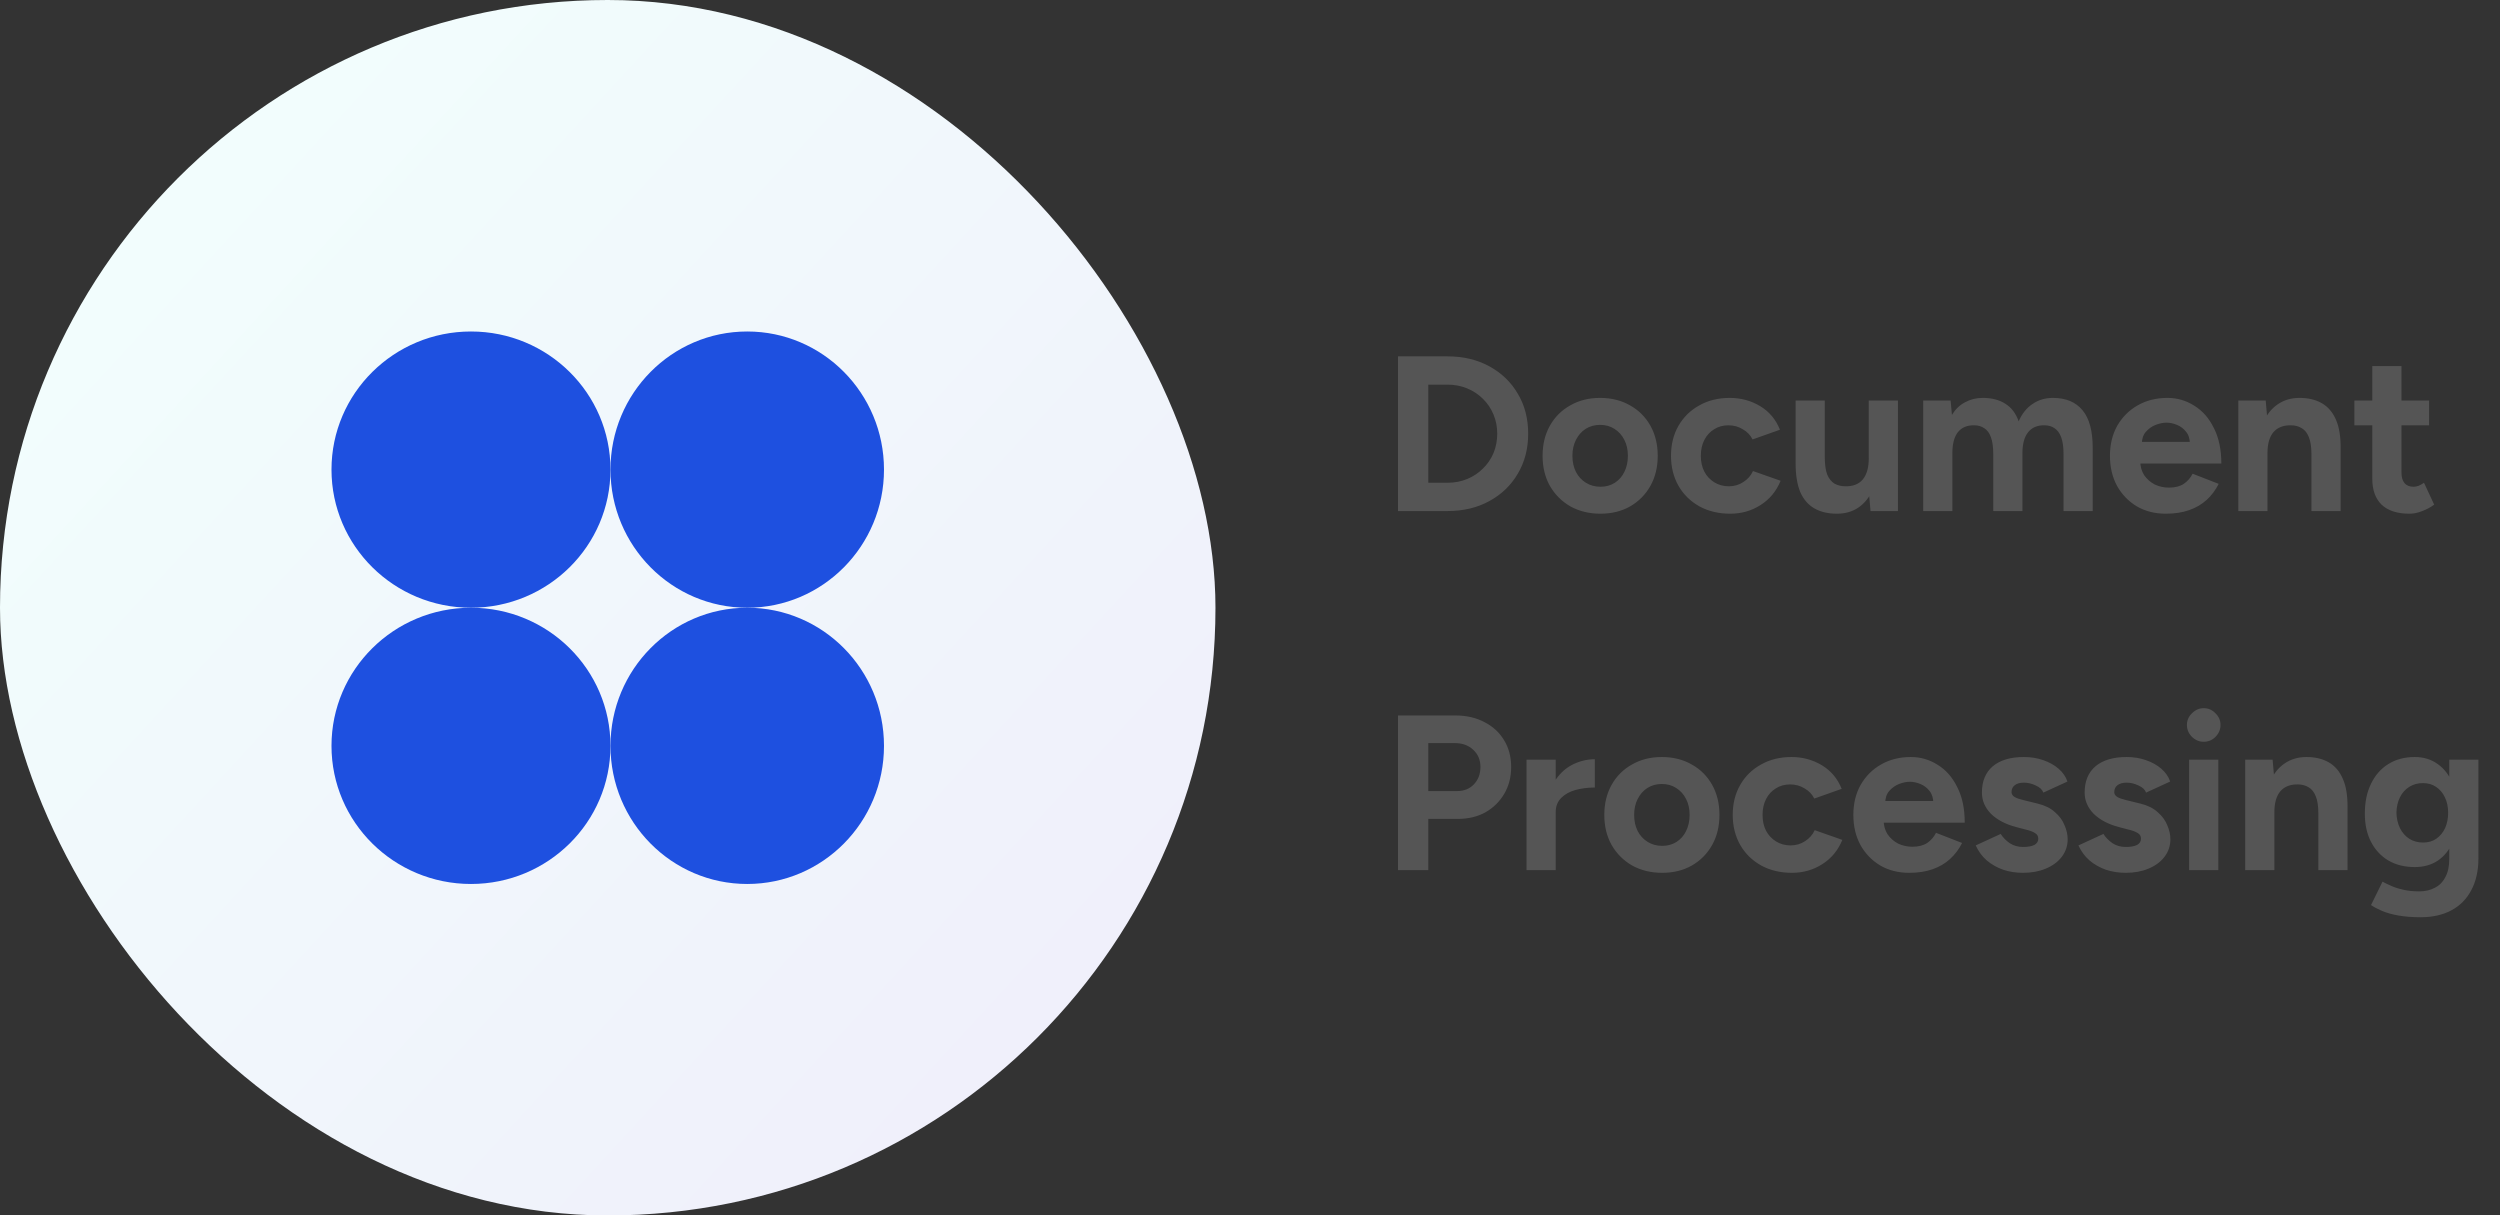
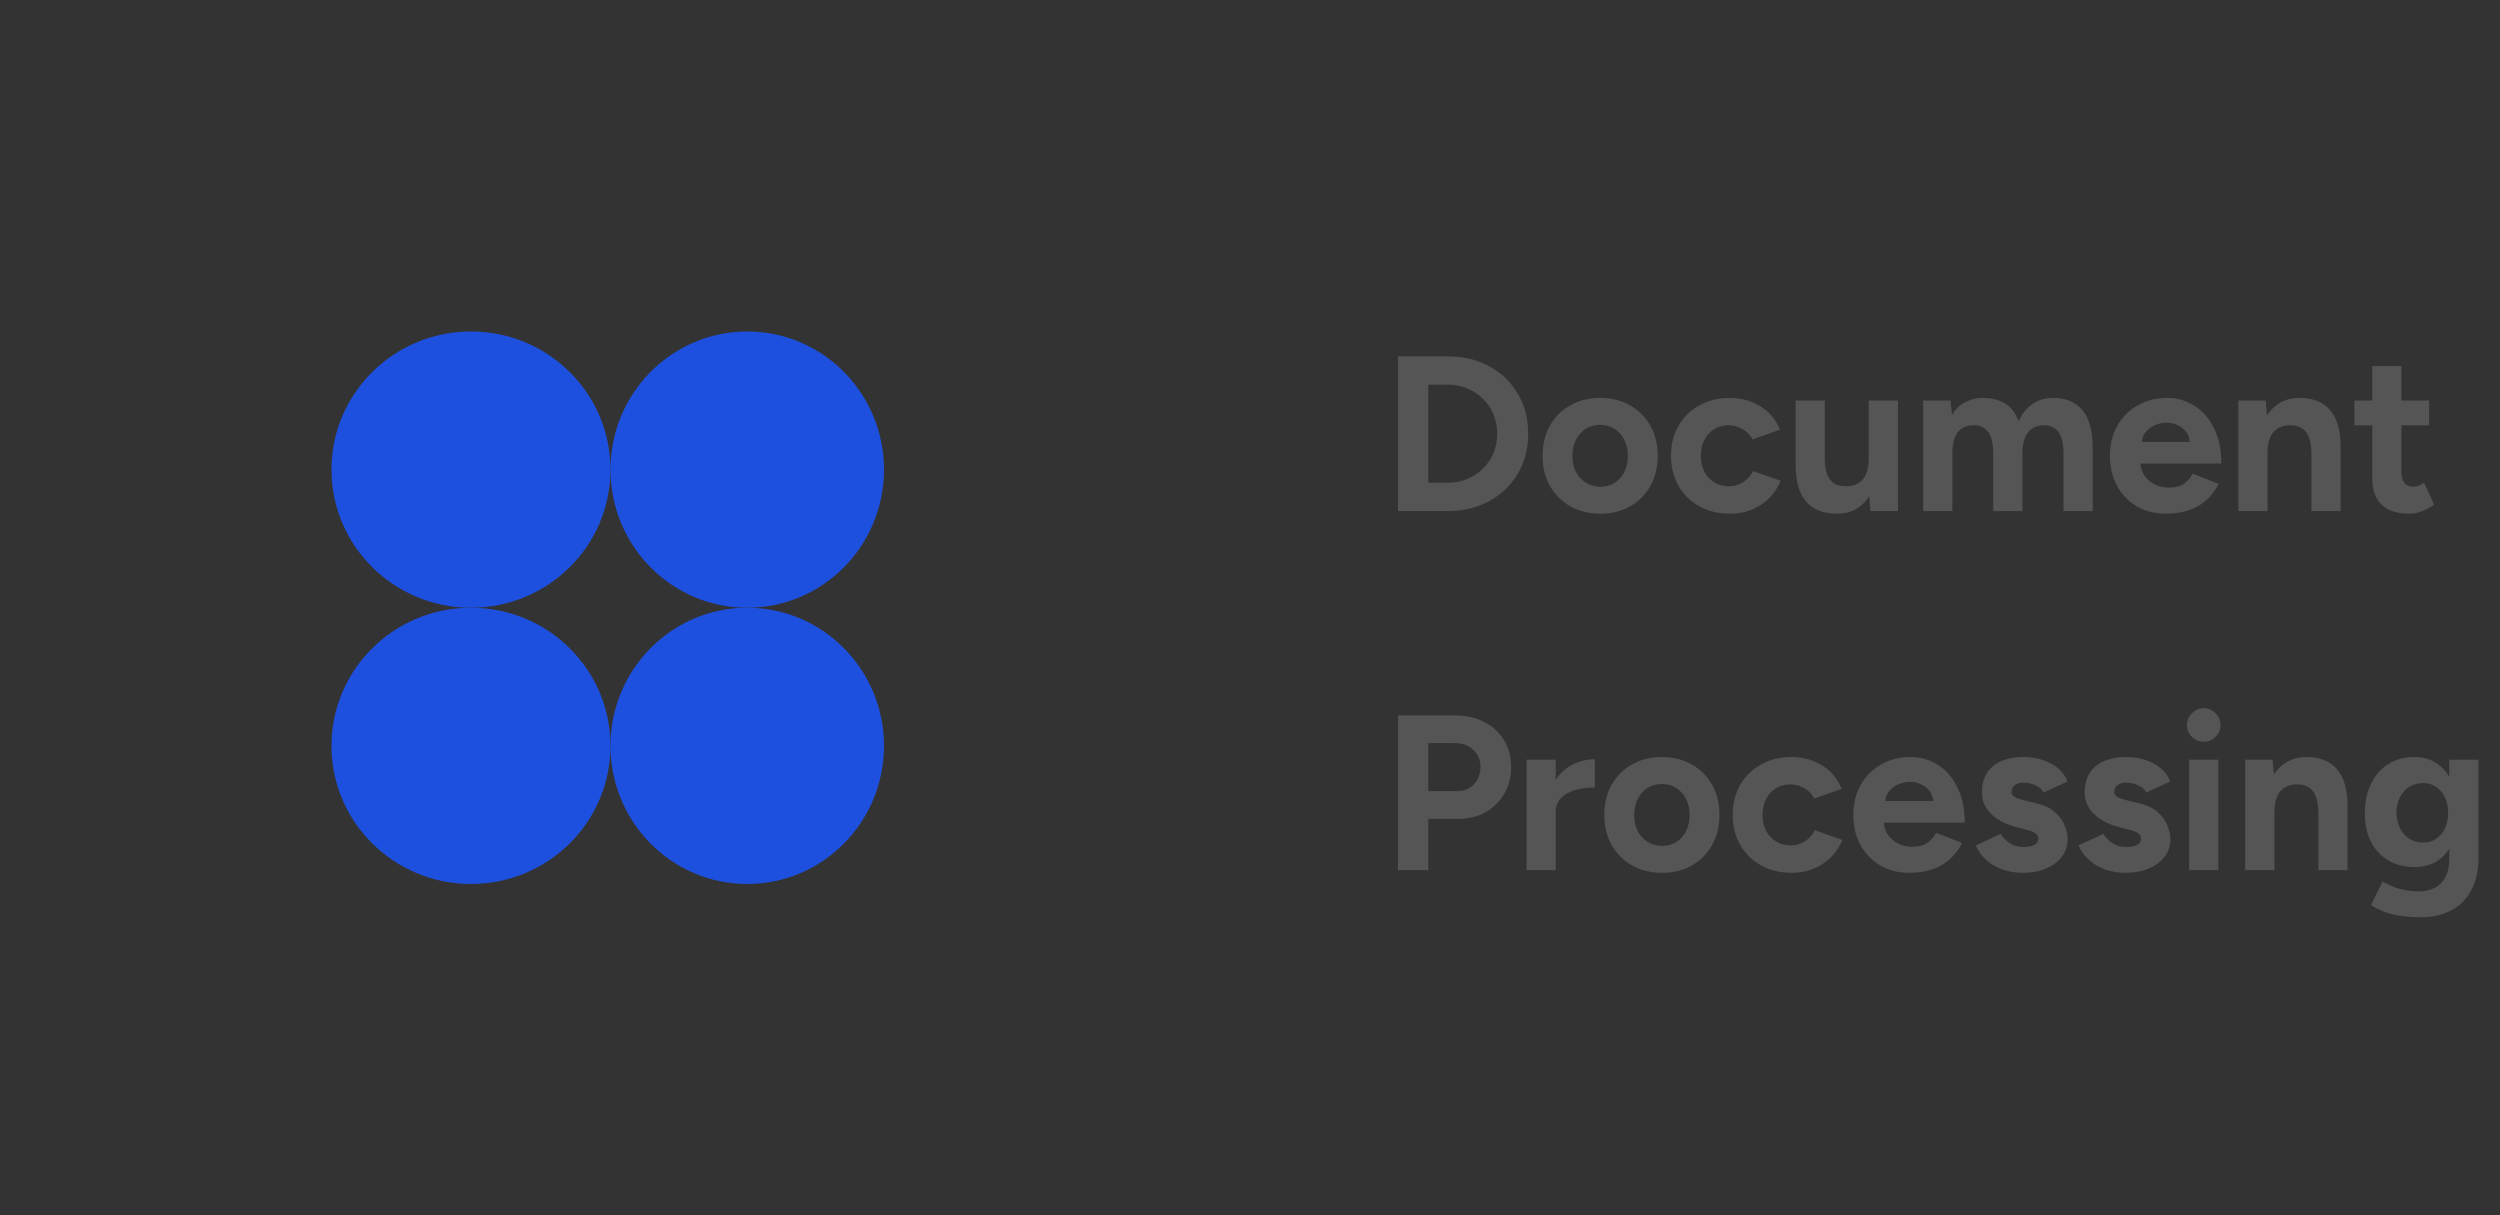
<svg xmlns="http://www.w3.org/2000/svg" width="181" height="88" viewBox="0 0 181 88" fill="none">
  <rect x="0" y="0" width="181" height="88" fill="#333333" stroke="none" />
-   <rect width="88" height="88" rx="44" fill="url(#paint0_linear_948_19245)" />
  <ellipse cx="34.099" cy="54" rx="10.099" ry="10" fill="#1E50E0" />
  <ellipse cx="34.099" cy="34" rx="10.099" ry="10" fill="#1E50E0" />
  <ellipse cx="54.1" cy="54" rx="9.901" ry="10" fill="#1E50E0" />
  <ellipse cx="54.1" cy="34" rx="9.901" ry="10" fill="#1E50E0" />
  <path d="M101.216 37V25.8H104.8C105.941 25.8 106.949 26.04 107.824 26.52C108.709 27 109.397 27.661 109.888 28.504C110.389 29.336 110.64 30.301 110.64 31.4C110.64 32.488 110.389 33.453 109.888 34.296C109.397 35.139 108.709 35.8 107.824 36.28C106.949 36.76 105.941 37 104.8 37H101.216ZM103.408 34.952H104.8C105.312 34.952 105.787 34.861 106.224 34.68C106.661 34.499 107.04 34.248 107.36 33.928C107.691 33.608 107.947 33.235 108.128 32.808C108.309 32.371 108.4 31.901 108.4 31.4C108.4 30.899 108.309 30.435 108.128 30.008C107.947 29.571 107.691 29.192 107.36 28.872C107.04 28.552 106.661 28.301 106.224 28.12C105.787 27.939 105.312 27.848 104.8 27.848H103.408V34.952ZM115.875 37.192C115.064 37.192 114.339 37.016 113.699 36.664C113.07 36.301 112.574 35.805 112.211 35.176C111.859 34.547 111.683 33.821 111.683 33C111.683 32.179 111.859 31.453 112.211 30.824C112.563 30.195 113.054 29.704 113.683 29.352C114.312 28.989 115.032 28.808 115.843 28.808C116.664 28.808 117.39 28.989 118.019 29.352C118.648 29.704 119.139 30.195 119.491 30.824C119.843 31.453 120.019 32.179 120.019 33C120.019 33.821 119.843 34.547 119.491 35.176C119.139 35.805 118.648 36.301 118.019 36.664C117.4 37.016 116.686 37.192 115.875 37.192ZM115.875 35.24C116.27 35.24 116.616 35.144 116.915 34.952C117.214 34.76 117.443 34.499 117.603 34.168C117.774 33.827 117.859 33.437 117.859 33C117.859 32.563 117.774 32.179 117.603 31.848C117.432 31.507 117.192 31.24 116.883 31.048C116.584 30.856 116.238 30.76 115.843 30.76C115.459 30.76 115.112 30.856 114.803 31.048C114.504 31.24 114.27 31.507 114.099 31.848C113.928 32.179 113.843 32.563 113.843 33C113.843 33.437 113.928 33.827 114.099 34.168C114.27 34.499 114.51 34.76 114.819 34.952C115.128 35.144 115.48 35.24 115.875 35.24ZM125.268 37.192C124.436 37.192 123.695 37.016 123.044 36.664C122.393 36.301 121.887 35.805 121.524 35.176C121.161 34.536 120.98 33.811 120.98 33C120.98 32.179 121.161 31.453 121.524 30.824C121.887 30.195 122.388 29.704 123.028 29.352C123.668 28.989 124.404 28.808 125.236 28.808C126.036 28.808 126.767 29.005 127.428 29.4C128.089 29.795 128.569 30.365 128.868 31.112L126.884 31.816C126.735 31.507 126.5 31.261 126.18 31.08C125.871 30.888 125.524 30.792 125.14 30.792C124.745 30.792 124.399 30.888 124.1 31.08C123.801 31.261 123.567 31.517 123.396 31.848C123.225 32.179 123.14 32.563 123.14 33C123.14 33.437 123.225 33.821 123.396 34.152C123.567 34.472 123.807 34.728 124.116 34.92C124.425 35.112 124.777 35.208 125.172 35.208C125.556 35.208 125.903 35.107 126.212 34.904C126.532 34.701 126.767 34.435 126.916 34.104L128.916 34.808C128.607 35.565 128.121 36.152 127.46 36.568C126.809 36.984 126.079 37.192 125.268 37.192ZM135.426 37L135.298 35.528V29H137.41V37H135.426ZM130.002 33.096V29H132.114V33.096H130.002ZM132.114 33.096C132.114 33.629 132.173 34.051 132.29 34.36C132.418 34.659 132.594 34.877 132.818 35.016C133.053 35.144 133.314 35.208 133.602 35.208C134.157 35.219 134.578 35.053 134.866 34.712C135.154 34.36 135.298 33.853 135.298 33.192H136.018C136.018 34.045 135.89 34.771 135.634 35.368C135.378 35.955 135.026 36.408 134.578 36.728C134.13 37.037 133.602 37.192 132.994 37.192C132.354 37.192 131.81 37.064 131.362 36.808C130.914 36.552 130.573 36.157 130.338 35.624C130.114 35.08 130.002 34.381 130.002 33.528V33.096H132.114ZM139.24 37V29H141.224L141.32 30.04C141.565 29.635 141.88 29.331 142.264 29.128C142.648 28.915 143.075 28.808 143.544 28.808C144.195 28.808 144.739 28.947 145.176 29.224C145.624 29.501 145.949 29.928 146.152 30.504C146.387 29.96 146.717 29.544 147.144 29.256C147.571 28.957 148.067 28.808 148.632 28.808C149.571 28.808 150.285 29.107 150.776 29.704C151.267 30.291 151.512 31.197 151.512 32.424V37H149.4V32.904C149.4 32.36 149.341 31.939 149.224 31.64C149.107 31.341 148.947 31.128 148.744 31C148.541 30.861 148.301 30.792 148.024 30.792C147.512 30.781 147.117 30.947 146.84 31.288C146.563 31.629 146.424 32.136 146.424 32.808V37H144.312V32.904C144.312 32.36 144.253 31.939 144.136 31.64C144.029 31.341 143.869 31.128 143.656 31C143.453 30.861 143.213 30.792 142.936 30.792C142.424 30.781 142.029 30.947 141.752 31.288C141.485 31.629 141.352 32.136 141.352 32.808V37H139.24ZM156.809 37.192C156.02 37.192 155.321 37.016 154.713 36.664C154.105 36.301 153.625 35.805 153.273 35.176C152.932 34.547 152.761 33.821 152.761 33C152.761 32.179 152.937 31.453 153.289 30.824C153.652 30.195 154.143 29.704 154.761 29.352C155.391 28.989 156.111 28.808 156.921 28.808C157.625 28.808 158.271 28.995 158.857 29.368C159.455 29.731 159.929 30.269 160.281 30.984C160.644 31.688 160.825 32.547 160.825 33.56H154.761L154.953 33.368C154.953 33.763 155.049 34.109 155.241 34.408C155.444 34.696 155.7 34.92 156.009 35.08C156.329 35.229 156.671 35.304 157.033 35.304C157.471 35.304 157.828 35.213 158.105 35.032C158.383 34.84 158.596 34.595 158.745 34.296L160.633 35.032C160.409 35.48 160.116 35.869 159.753 36.2C159.401 36.52 158.98 36.765 158.489 36.936C157.999 37.107 157.439 37.192 156.809 37.192ZM155.065 32.184L154.873 31.992H158.729L158.553 32.184C158.553 31.8 158.463 31.496 158.281 31.272C158.1 31.037 157.876 30.867 157.609 30.76C157.353 30.653 157.103 30.6 156.857 30.6C156.612 30.6 156.351 30.653 156.073 30.76C155.796 30.867 155.556 31.037 155.353 31.272C155.161 31.496 155.065 31.8 155.065 32.184ZM162.053 37V29H164.037L164.165 30.472V37H162.053ZM167.349 37V32.904H169.461V37H167.349ZM167.349 32.904C167.349 32.36 167.285 31.939 167.157 31.64C167.039 31.341 166.869 31.128 166.645 31C166.421 30.861 166.159 30.792 165.861 30.792C165.317 30.781 164.895 30.947 164.597 31.288C164.309 31.629 164.165 32.136 164.165 32.808H163.461C163.461 31.955 163.583 31.235 163.829 30.648C164.085 30.051 164.437 29.597 164.885 29.288C165.343 28.968 165.877 28.808 166.485 28.808C167.114 28.808 167.653 28.936 168.101 29.192C168.549 29.448 168.89 29.848 169.125 30.392C169.359 30.925 169.471 31.619 169.461 32.472V32.904H167.349ZM174.442 37.192C173.557 37.192 172.885 36.973 172.426 36.536C171.978 36.099 171.754 35.475 171.754 34.664V26.504H173.866V34.2C173.866 34.541 173.941 34.803 174.09 34.984C174.24 35.155 174.458 35.24 174.746 35.24C174.853 35.24 174.97 35.219 175.098 35.176C175.226 35.123 175.36 35.048 175.498 34.952L176.234 36.536C175.978 36.728 175.69 36.883 175.37 37C175.061 37.128 174.752 37.192 174.442 37.192ZM170.458 30.792V29H175.866V30.792H170.458ZM101.216 63V51.8H105.376C106.165 51.8 106.864 51.96 107.472 52.28C108.08 52.589 108.555 53.027 108.896 53.592C109.237 54.147 109.408 54.792 109.408 55.528C109.408 56.253 109.243 56.899 108.912 57.464C108.581 58.029 108.128 58.477 107.552 58.808C106.976 59.128 106.309 59.288 105.552 59.288H103.408V63H101.216ZM103.408 57.272H105.504C105.995 57.272 106.395 57.112 106.704 56.792C107.024 56.461 107.184 56.04 107.184 55.528C107.184 55.016 107.008 54.6 106.656 54.28C106.315 53.96 105.872 53.8 105.328 53.8H103.408V57.272ZM112.009 58.792C112.009 57.928 112.175 57.213 112.505 56.648C112.847 56.083 113.279 55.661 113.801 55.384C114.335 55.107 114.889 54.968 115.465 54.968V57.016C114.975 57.016 114.511 57.075 114.073 57.192C113.647 57.309 113.3 57.501 113.033 57.768C112.767 58.035 112.633 58.376 112.633 58.792H112.009ZM110.521 63V55H112.633V63H110.521ZM120.344 63.192C119.533 63.192 118.808 63.016 118.168 62.664C117.539 62.301 117.043 61.805 116.68 61.176C116.328 60.547 116.152 59.821 116.152 59C116.152 58.179 116.328 57.453 116.68 56.824C117.032 56.195 117.523 55.704 118.152 55.352C118.781 54.989 119.501 54.808 120.312 54.808C121.133 54.808 121.859 54.989 122.488 55.352C123.117 55.704 123.608 56.195 123.96 56.824C124.312 57.453 124.488 58.179 124.488 59C124.488 59.821 124.312 60.547 123.96 61.176C123.608 61.805 123.117 62.301 122.488 62.664C121.869 63.016 121.155 63.192 120.344 63.192ZM120.344 61.24C120.739 61.24 121.085 61.144 121.384 60.952C121.683 60.76 121.912 60.499 122.072 60.168C122.243 59.827 122.328 59.437 122.328 59C122.328 58.563 122.243 58.179 122.072 57.848C121.901 57.507 121.661 57.24 121.352 57.048C121.053 56.856 120.707 56.76 120.312 56.76C119.928 56.76 119.581 56.856 119.272 57.048C118.973 57.24 118.739 57.507 118.568 57.848C118.397 58.179 118.312 58.563 118.312 59C118.312 59.437 118.397 59.827 118.568 60.168C118.739 60.499 118.979 60.76 119.288 60.952C119.597 61.144 119.949 61.24 120.344 61.24ZM129.737 63.192C128.905 63.192 128.163 63.016 127.513 62.664C126.862 62.301 126.355 61.805 125.993 61.176C125.63 60.536 125.449 59.811 125.449 59C125.449 58.179 125.63 57.453 125.993 56.824C126.355 56.195 126.857 55.704 127.497 55.352C128.137 54.989 128.873 54.808 129.705 54.808C130.505 54.808 131.235 55.005 131.897 55.4C132.558 55.795 133.038 56.365 133.337 57.112L131.353 57.816C131.203 57.507 130.969 57.261 130.649 57.08C130.339 56.888 129.993 56.792 129.609 56.792C129.214 56.792 128.867 56.888 128.569 57.08C128.27 57.261 128.035 57.517 127.865 57.848C127.694 58.179 127.609 58.563 127.609 59C127.609 59.437 127.694 59.821 127.865 60.152C128.035 60.472 128.275 60.728 128.585 60.92C128.894 61.112 129.246 61.208 129.641 61.208C130.025 61.208 130.371 61.107 130.681 60.904C131.001 60.701 131.235 60.435 131.385 60.104L133.385 60.808C133.075 61.565 132.59 62.152 131.929 62.568C131.278 62.984 130.547 63.192 129.737 63.192ZM138.231 63.192C137.442 63.192 136.743 63.016 136.135 62.664C135.527 62.301 135.047 61.805 134.695 61.176C134.354 60.547 134.183 59.821 134.183 59C134.183 58.179 134.359 57.453 134.711 56.824C135.074 56.195 135.564 55.704 136.183 55.352C136.812 54.989 137.532 54.808 138.343 54.808C139.047 54.808 139.692 54.995 140.279 55.368C140.876 55.731 141.351 56.269 141.703 56.984C142.066 57.688 142.247 58.547 142.247 59.56H136.183L136.375 59.368C136.375 59.763 136.471 60.109 136.663 60.408C136.866 60.696 137.122 60.92 137.431 61.08C137.751 61.229 138.092 61.304 138.455 61.304C138.892 61.304 139.25 61.213 139.527 61.032C139.804 60.84 140.018 60.595 140.167 60.296L142.055 61.032C141.831 61.48 141.538 61.869 141.175 62.2C140.823 62.52 140.402 62.765 139.911 62.936C139.42 63.107 138.86 63.192 138.231 63.192ZM136.487 58.184L136.295 57.992H140.151L139.975 58.184C139.975 57.8 139.884 57.496 139.703 57.272C139.522 57.037 139.298 56.867 139.031 56.76C138.775 56.653 138.524 56.6 138.279 56.6C138.034 56.6 137.772 56.653 137.495 56.76C137.218 56.867 136.978 57.037 136.775 57.272C136.583 57.496 136.487 57.8 136.487 58.184ZM146.467 63.192C145.955 63.192 145.475 63.117 145.027 62.968C144.579 62.808 144.184 62.584 143.843 62.296C143.501 61.997 143.235 61.635 143.043 61.208L144.851 60.376C145.011 60.632 145.229 60.856 145.507 61.048C145.784 61.229 146.104 61.32 146.467 61.32C146.819 61.32 147.091 61.272 147.283 61.176C147.475 61.069 147.571 60.92 147.571 60.728C147.571 60.536 147.491 60.397 147.331 60.312C147.181 60.216 146.973 60.136 146.707 60.072L145.971 59.88C145.203 59.677 144.595 59.357 144.147 58.92C143.709 58.472 143.491 57.96 143.491 57.384C143.491 56.563 143.752 55.928 144.275 55.48C144.808 55.032 145.56 54.808 146.531 54.808C147.032 54.808 147.496 54.883 147.923 55.032C148.36 55.181 148.733 55.389 149.043 55.656C149.352 55.923 149.565 56.232 149.683 56.584L147.939 57.384C147.864 57.171 147.683 57 147.395 56.872C147.107 56.733 146.819 56.664 146.531 56.664C146.243 56.664 146.019 56.728 145.859 56.856C145.709 56.973 145.635 57.139 145.635 57.352C145.635 57.491 145.709 57.608 145.859 57.704C146.008 57.789 146.221 57.864 146.499 57.928L147.539 58.184C148.061 58.312 148.477 58.52 148.787 58.808C149.107 59.085 149.336 59.4 149.475 59.752C149.624 60.093 149.699 60.429 149.699 60.76C149.699 61.24 149.555 61.667 149.267 62.04C148.989 62.403 148.605 62.685 148.115 62.888C147.635 63.091 147.085 63.192 146.467 63.192ZM153.904 63.192C153.392 63.192 152.912 63.117 152.464 62.968C152.016 62.808 151.621 62.584 151.28 62.296C150.939 61.997 150.672 61.635 150.48 61.208L152.288 60.376C152.448 60.632 152.667 60.856 152.944 61.048C153.221 61.229 153.541 61.32 153.904 61.32C154.256 61.32 154.528 61.272 154.72 61.176C154.912 61.069 155.008 60.92 155.008 60.728C155.008 60.536 154.928 60.397 154.768 60.312C154.619 60.216 154.411 60.136 154.144 60.072L153.408 59.88C152.64 59.677 152.032 59.357 151.584 58.92C151.147 58.472 150.928 57.96 150.928 57.384C150.928 56.563 151.189 55.928 151.712 55.48C152.245 55.032 152.997 54.808 153.968 54.808C154.469 54.808 154.933 54.883 155.36 55.032C155.797 55.181 156.171 55.389 156.48 55.656C156.789 55.923 157.003 56.232 157.12 56.584L155.376 57.384C155.301 57.171 155.12 57 154.832 56.872C154.544 56.733 154.256 56.664 153.968 56.664C153.68 56.664 153.456 56.728 153.296 56.856C153.147 56.973 153.072 57.139 153.072 57.352C153.072 57.491 153.147 57.608 153.296 57.704C153.445 57.789 153.659 57.864 153.936 57.928L154.976 58.184C155.499 58.312 155.915 58.52 156.224 58.808C156.544 59.085 156.773 59.4 156.912 59.752C157.061 60.093 157.136 60.429 157.136 60.76C157.136 61.24 156.992 61.667 156.704 62.04C156.427 62.403 156.043 62.685 155.552 62.888C155.072 63.091 154.523 63.192 153.904 63.192ZM158.493 63V55H160.605V63H158.493ZM159.549 53.704C159.229 53.704 158.946 53.587 158.701 53.352C158.456 53.107 158.333 52.819 158.333 52.488C158.333 52.157 158.456 51.875 158.701 51.64C158.946 51.395 159.229 51.272 159.549 51.272C159.88 51.272 160.162 51.395 160.397 51.64C160.642 51.875 160.765 52.157 160.765 52.488C160.765 52.819 160.642 53.107 160.397 53.352C160.162 53.587 159.88 53.704 159.549 53.704ZM162.553 63V55H164.537L164.665 56.472V63H162.553ZM167.849 63V58.904H169.961V63H167.849ZM167.849 58.904C167.849 58.36 167.785 57.939 167.657 57.64C167.539 57.341 167.369 57.128 167.145 57C166.921 56.861 166.659 56.792 166.361 56.792C165.817 56.781 165.395 56.947 165.097 57.288C164.809 57.629 164.665 58.136 164.665 58.808H163.961C163.961 57.955 164.083 57.235 164.329 56.648C164.585 56.051 164.937 55.597 165.385 55.288C165.843 54.968 166.377 54.808 166.985 54.808C167.614 54.808 168.153 54.936 168.601 55.192C169.049 55.448 169.39 55.848 169.625 56.392C169.859 56.925 169.971 57.619 169.961 58.472V58.904H167.849ZM175.246 66.408C174.638 66.408 174.1 66.365 173.63 66.28C173.161 66.195 172.766 66.083 172.446 65.944C172.126 65.805 171.865 65.667 171.662 65.528L172.494 63.832C172.644 63.917 172.841 64.013 173.086 64.12C173.332 64.237 173.625 64.333 173.966 64.408C174.308 64.493 174.702 64.536 175.15 64.536C175.577 64.536 175.95 64.451 176.27 64.28C176.601 64.12 176.857 63.864 177.038 63.512C177.23 63.171 177.326 62.733 177.326 62.2V55H179.438V62.136C179.438 63.032 179.268 63.8 178.926 64.44C178.585 65.091 178.1 65.581 177.47 65.912C176.852 66.243 176.11 66.408 175.246 66.408ZM174.83 62.776C174.094 62.776 173.454 62.616 172.91 62.296C172.377 61.976 171.961 61.528 171.662 60.952C171.364 60.376 171.214 59.693 171.214 58.904C171.214 58.072 171.364 57.352 171.662 56.744C171.961 56.125 172.377 55.651 172.91 55.32C173.454 54.979 174.094 54.808 174.83 54.808C175.47 54.808 176.025 54.979 176.494 55.32C176.964 55.651 177.326 56.125 177.582 56.744C177.838 57.363 177.966 58.099 177.966 58.952C177.966 59.72 177.838 60.392 177.582 60.968C177.326 61.544 176.964 61.992 176.494 62.312C176.025 62.621 175.47 62.776 174.83 62.776ZM175.438 61C175.801 61 176.116 60.909 176.382 60.728C176.66 60.536 176.873 60.28 177.022 59.96C177.172 59.629 177.246 59.256 177.246 58.84C177.246 58.413 177.166 58.04 177.006 57.72C176.857 57.4 176.644 57.149 176.366 56.968C176.1 56.787 175.785 56.696 175.422 56.696C175.049 56.696 174.718 56.787 174.43 56.968C174.142 57.149 173.918 57.4 173.758 57.72C173.598 58.04 173.513 58.413 173.502 58.84C173.513 59.256 173.598 59.629 173.758 59.96C173.918 60.28 174.142 60.536 174.43 60.728C174.729 60.909 175.065 61 175.438 61Z" fill="#555555" />
  <defs>
    <linearGradient id="paint0_linear_948_19245" x1="10.286" y1="3.38762e-06" x2="106.151" y2="88.155" gradientUnits="userSpaceOnUse">
      <stop stop-color="#F2FFFD" />
      <stop offset="1" stop-color="#EFEBFA" />
    </linearGradient>
  </defs>
</svg>